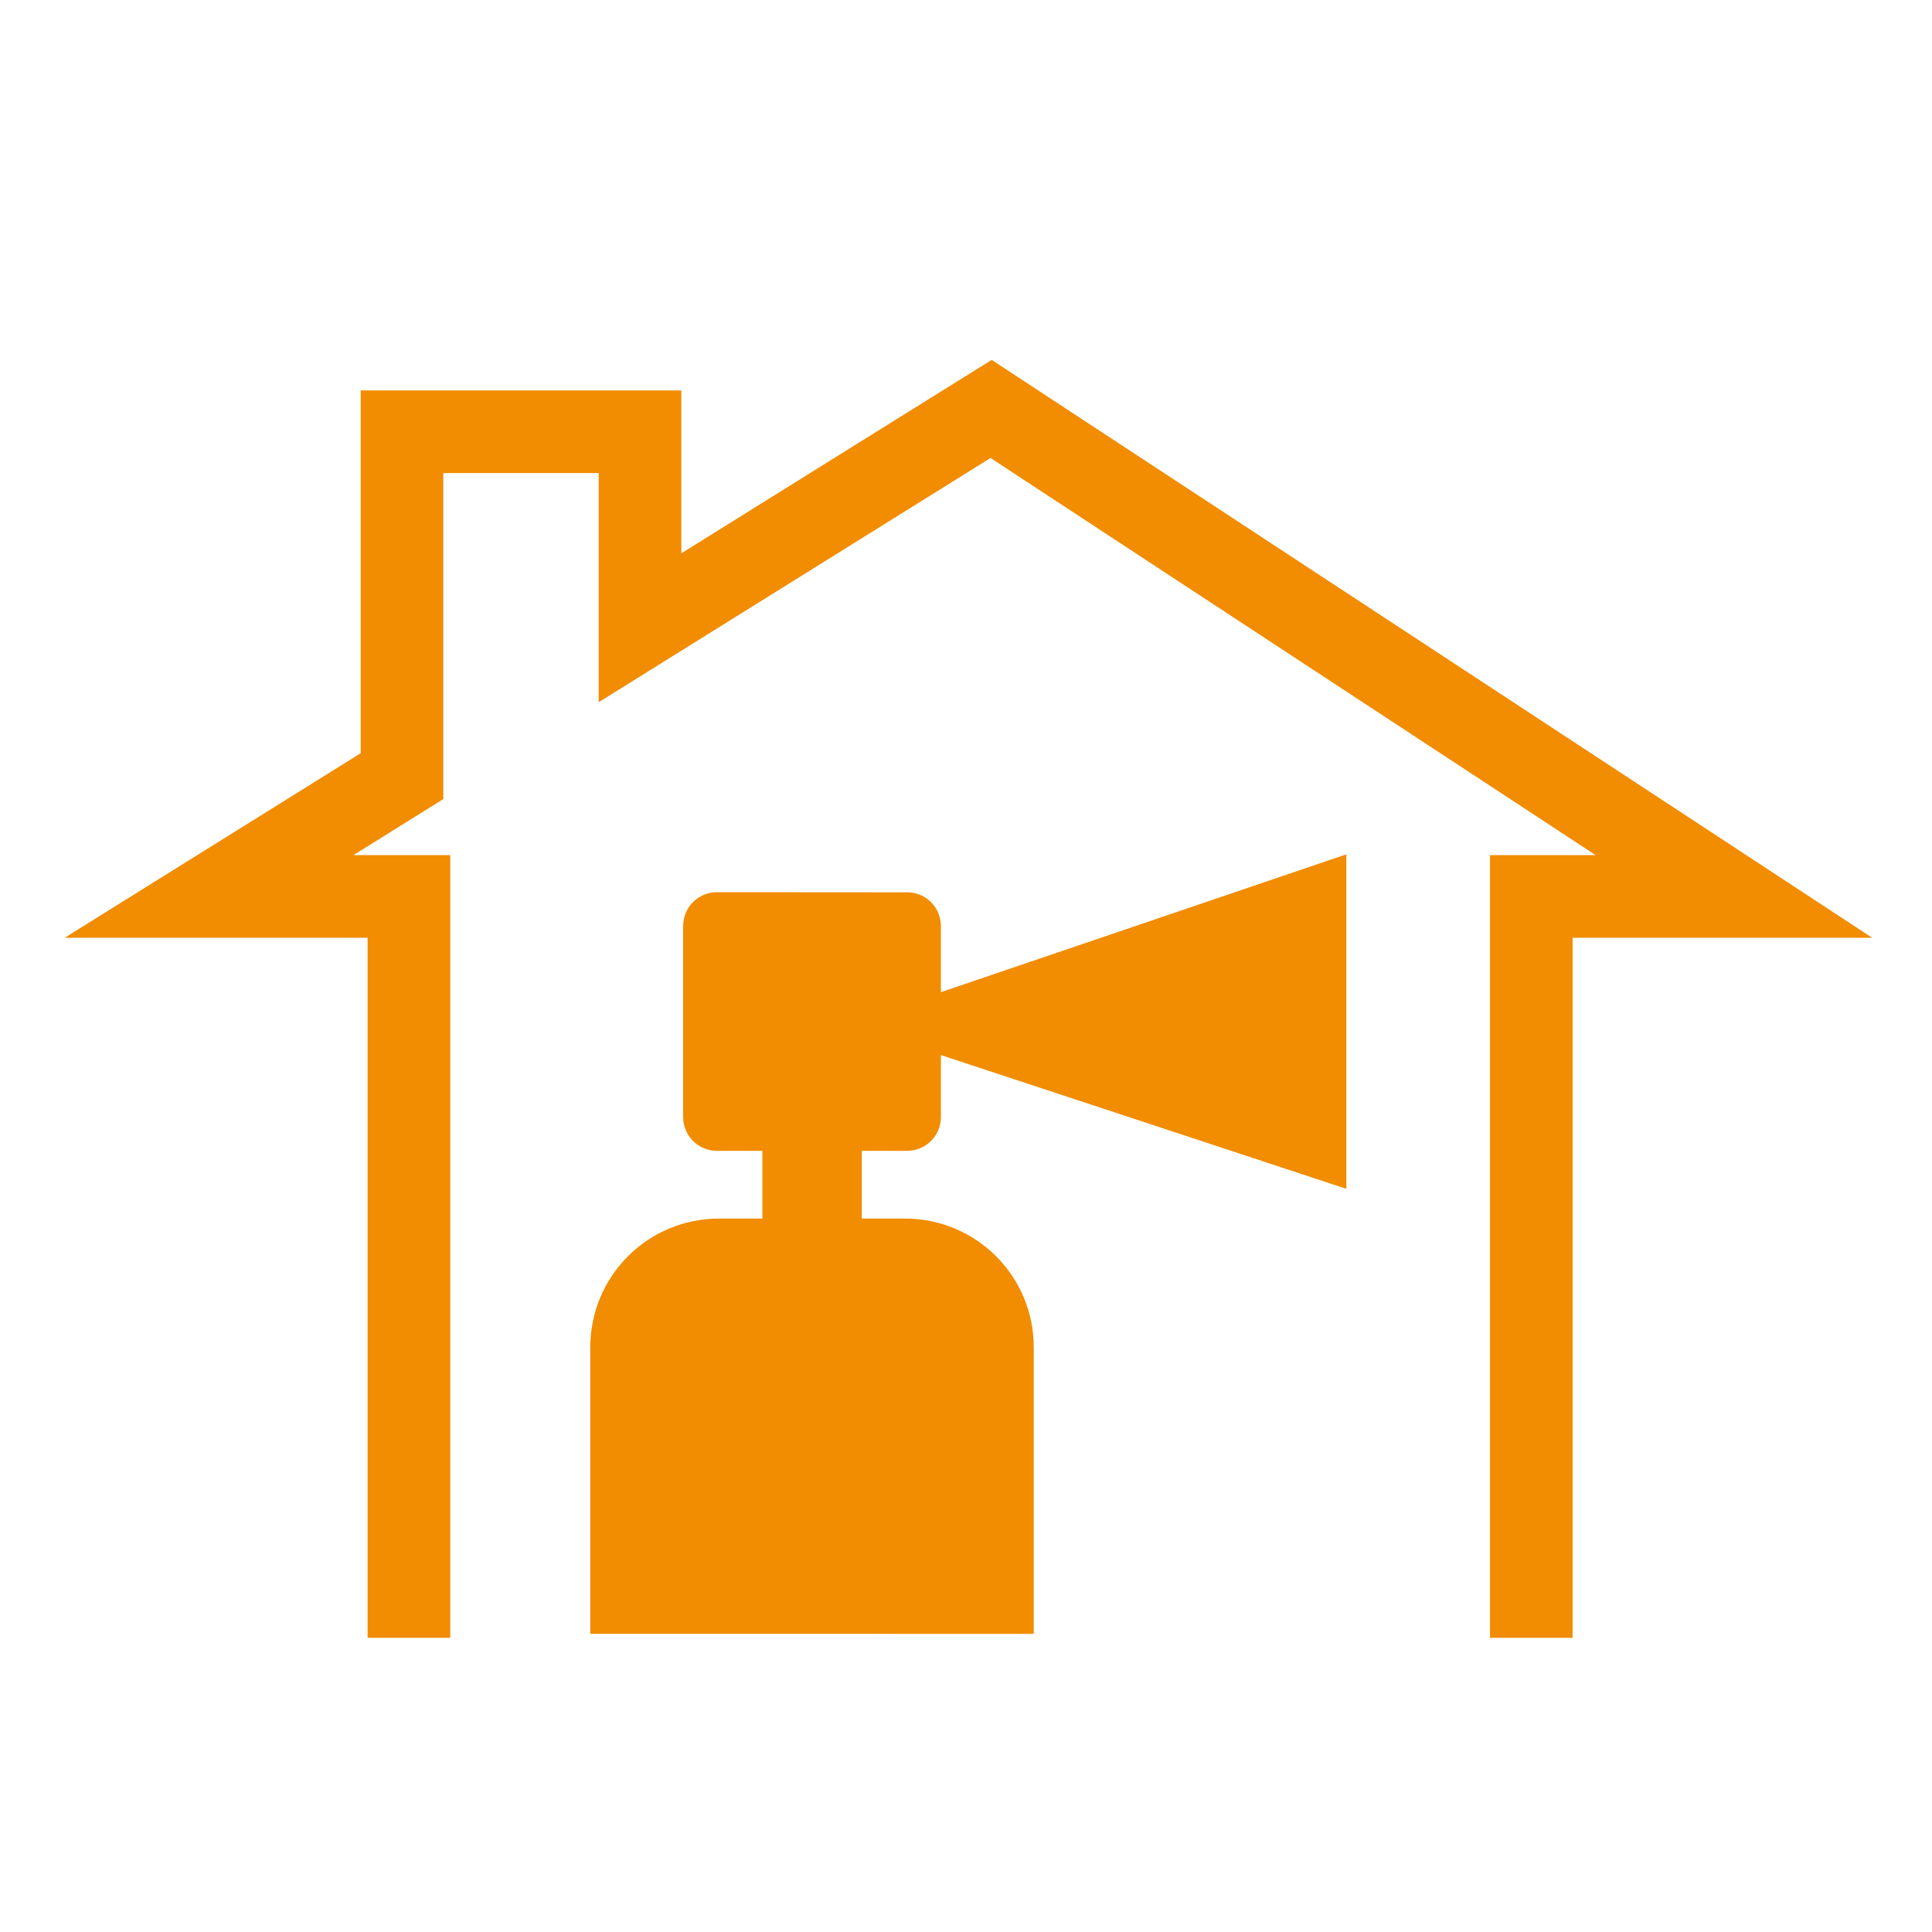
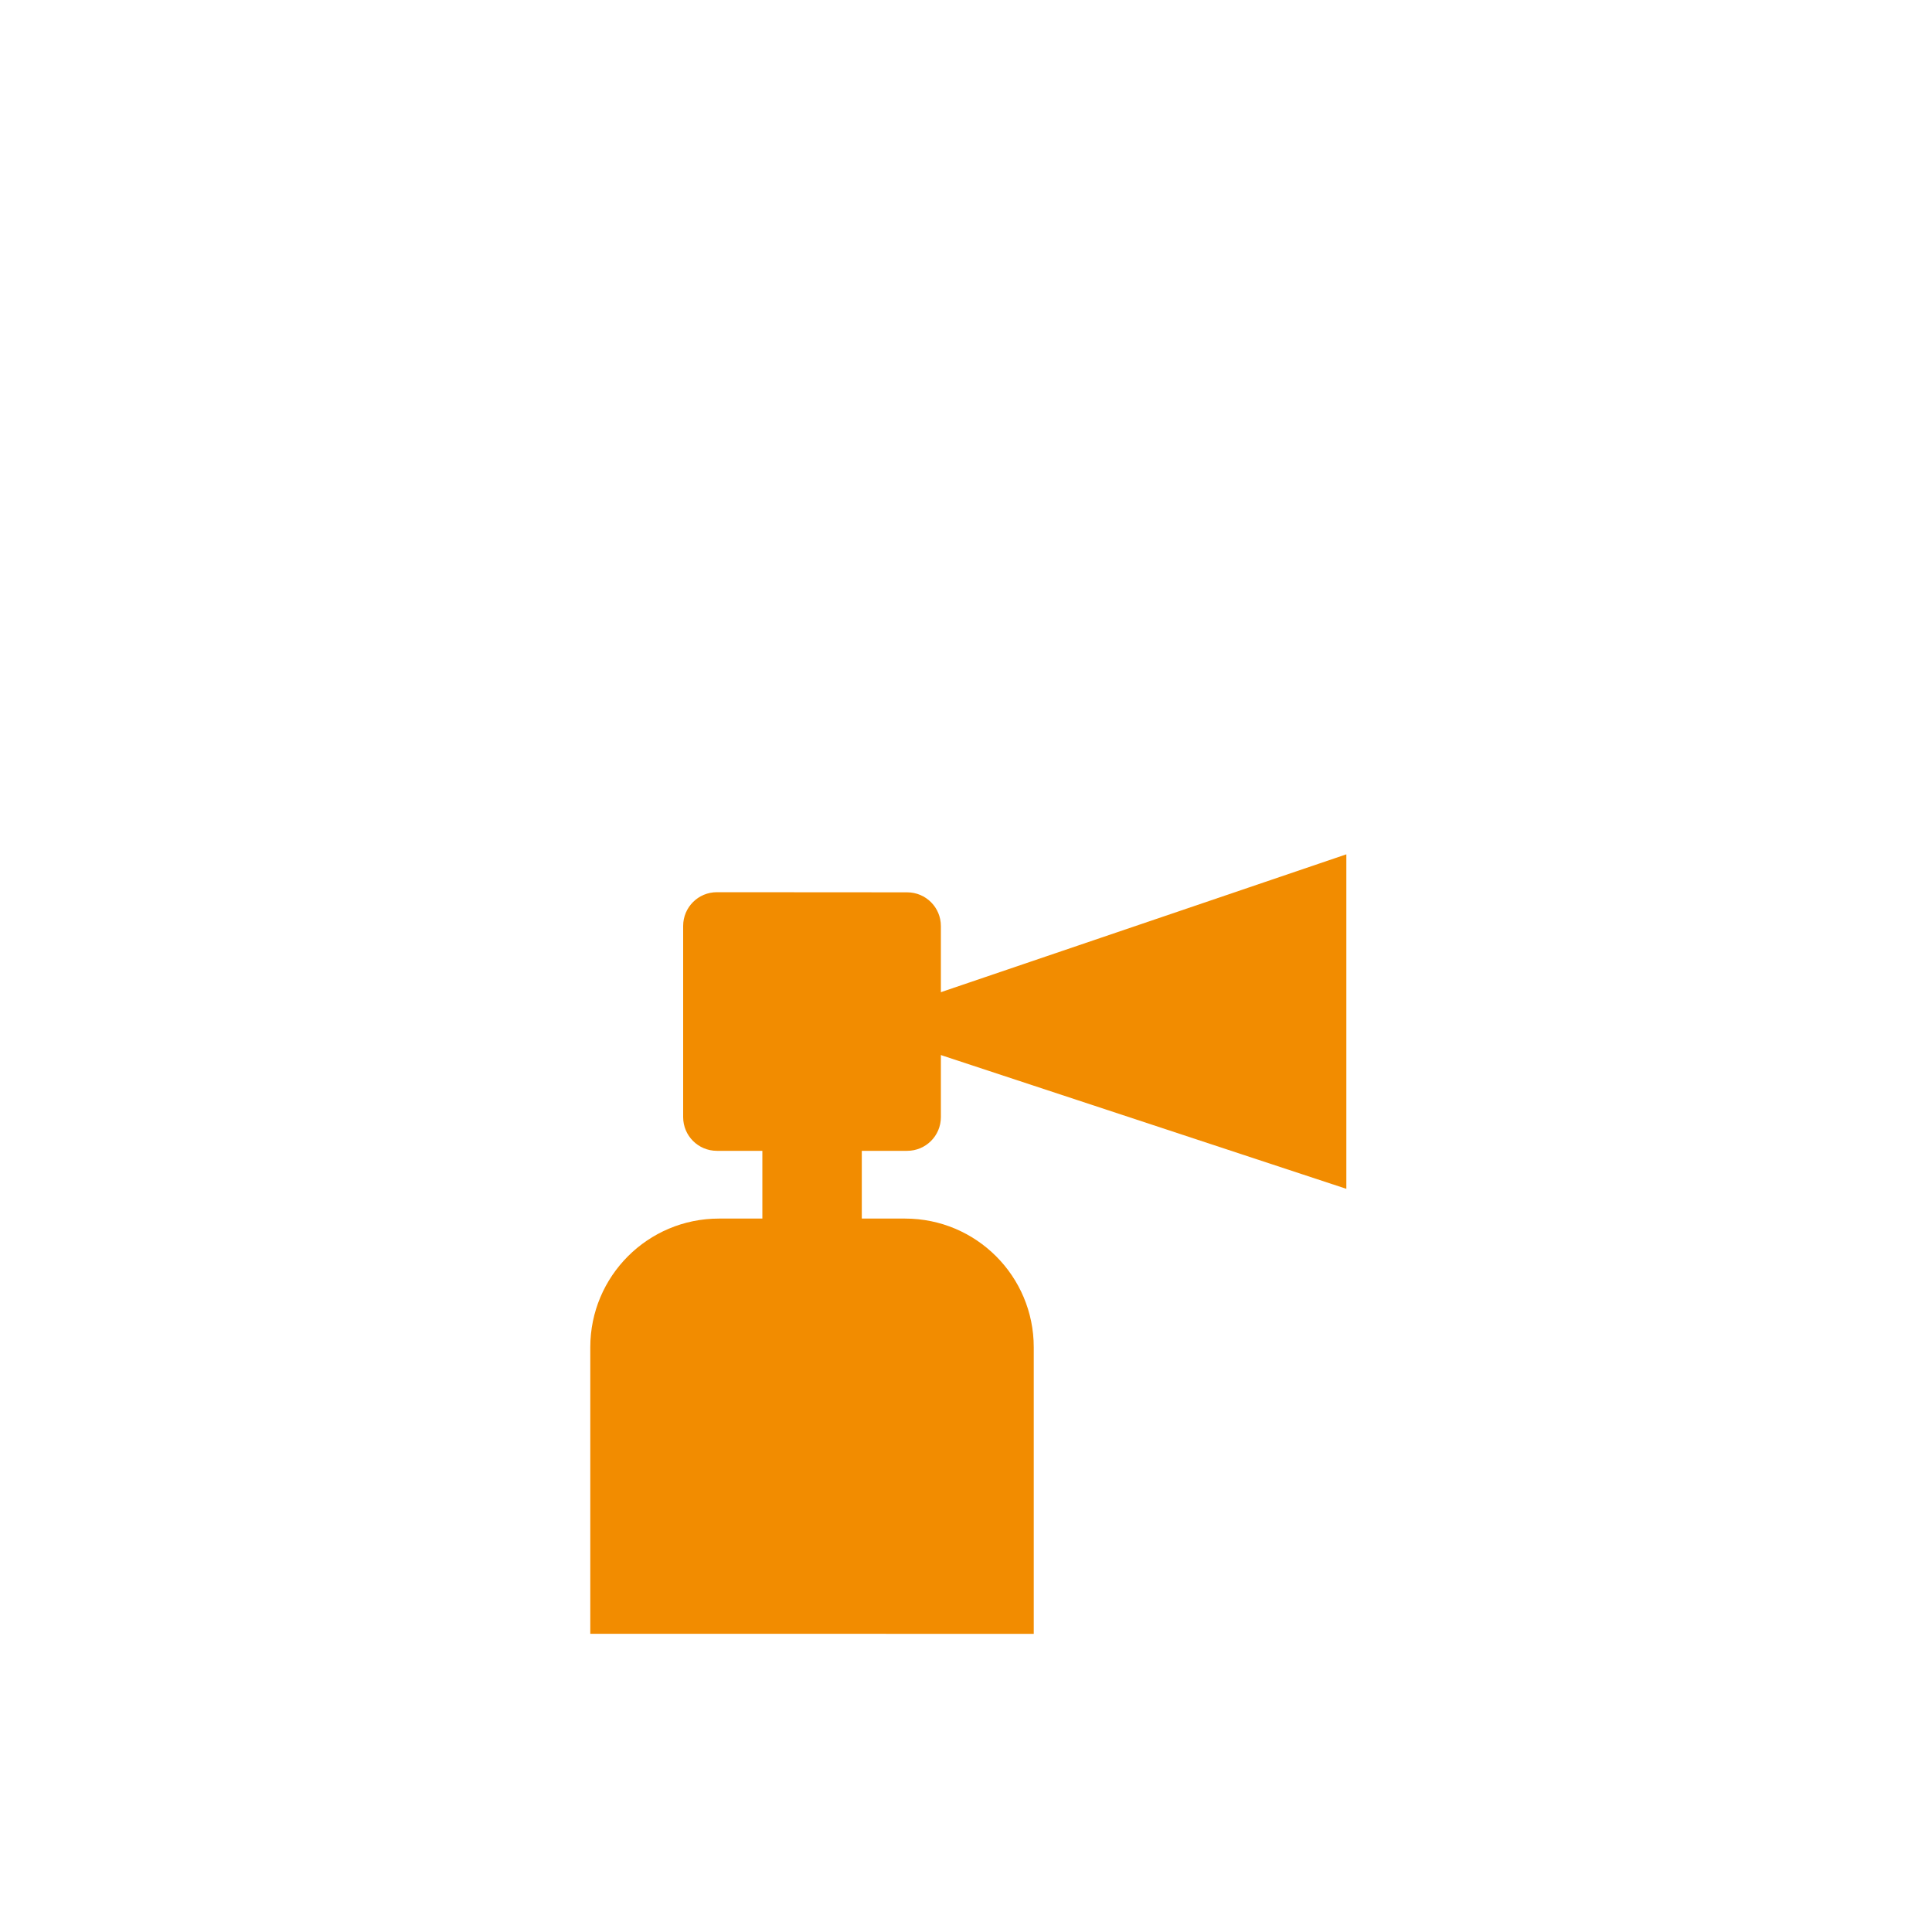
<svg xmlns="http://www.w3.org/2000/svg" version="1.1" id="Calque_1" x="0px" y="0px" viewBox="0 0 1500 1500" style="enable-background:new 0 0 1500 1500;" xml:space="preserve">
  <style type="text/css">
	.st0{fill:none;stroke:#F28C00;stroke-width:64.155;}
	.st1{fill:#F28C00;}
</style>
  <g>
-     <polyline class="st0" points="1188.9,1271.6 1188.9,696 1346.2,696 769.5,317.5 496.9,487.4 496.9,335.2 312.1,335.2 312.1,602.6    162.3,696 317.5,696 317.5,1271.6  " />
    <path class="st1" d="M802.6,1268.5V1046c0-55.2-44.7-99.9-99.9-99.9H558.2c-55.2,0-99.9,44.7-99.9,99.9v222.5" />
    <path class="st1" d="M556.6,692.7c-14.5,0-26.2,11.7-26.2,26.2v148.4c0,14.5,11.7,26.2,26.2,26.2h147.7c14.5,0,26.2-11.7,26.2-26.2   V719c0-14.5-11.7-26.2-26.2-26.2L556.6,692.7L556.6,692.7z" />
    <path class="st1" d="M605,861.5c-7.2,0-13.1,5.9-13.1,13.1v74.2c0,7.2,5.9,13.1,13.1,13.1h51c7.2,0,13.1-5.9,13.1-13.1v-74.2   c0-7.2-5.9-13.1-13.1-13.1H605z" />
    <g>
      <g>
        <g>
          <polyline class="st1" points="1045.3,663.3 657.6,795.1 1045.3,923     " />
        </g>
      </g>
    </g>
  </g>
</svg>